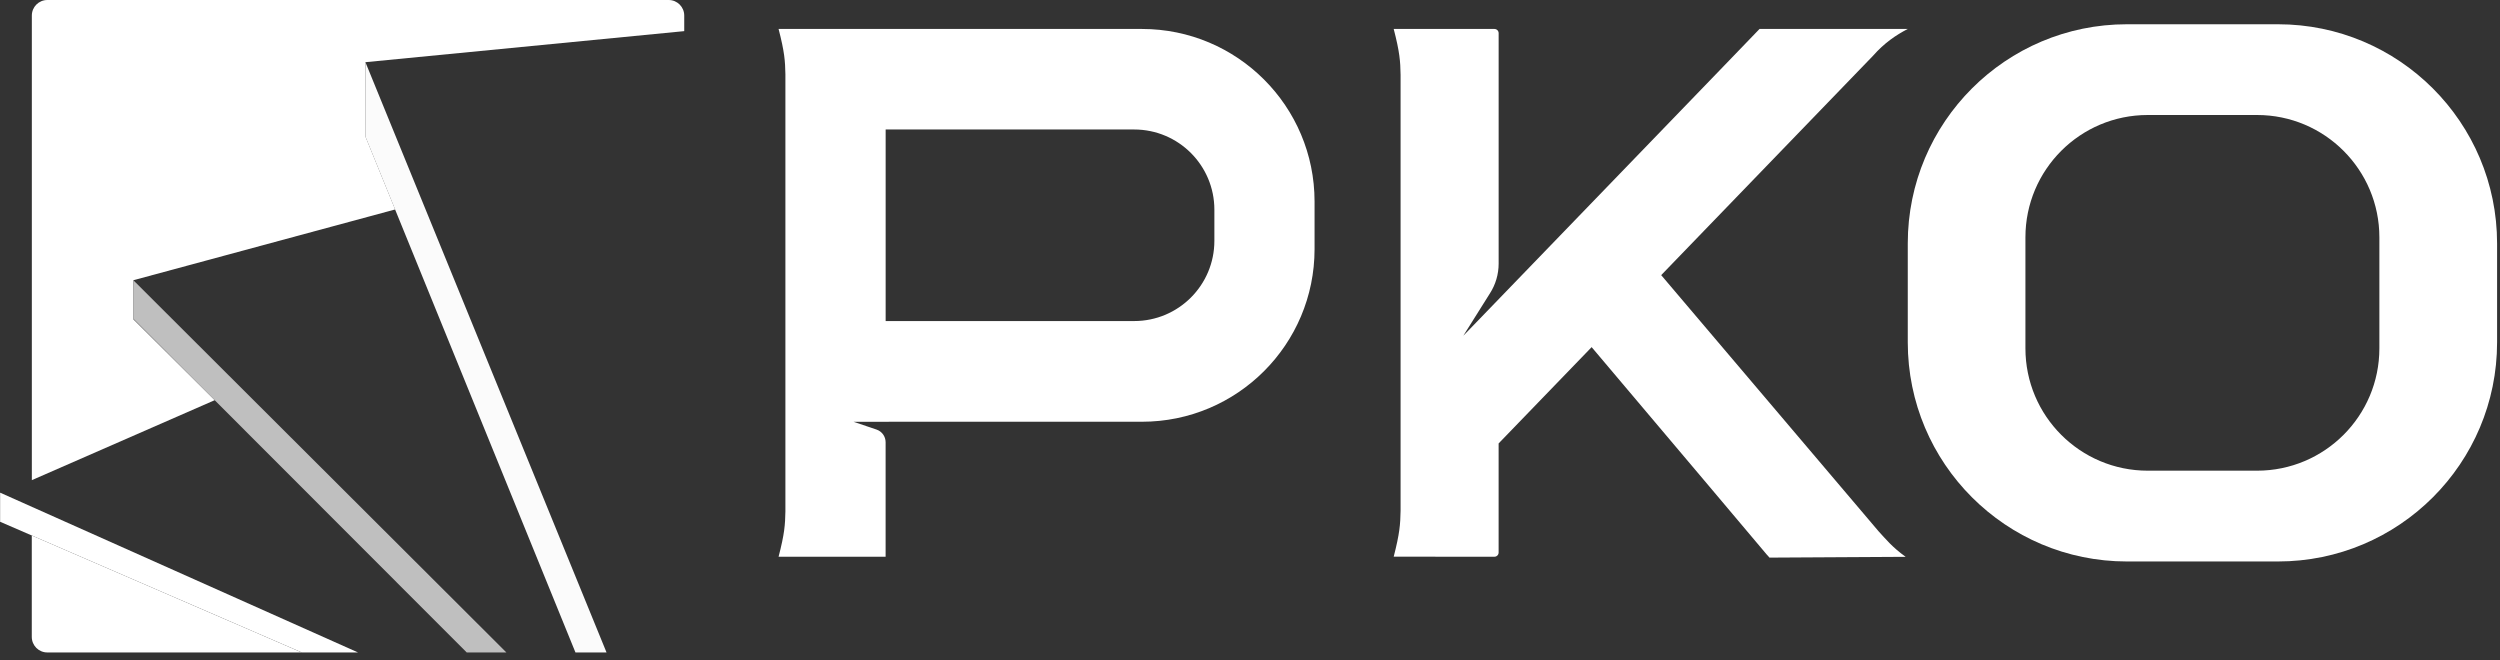
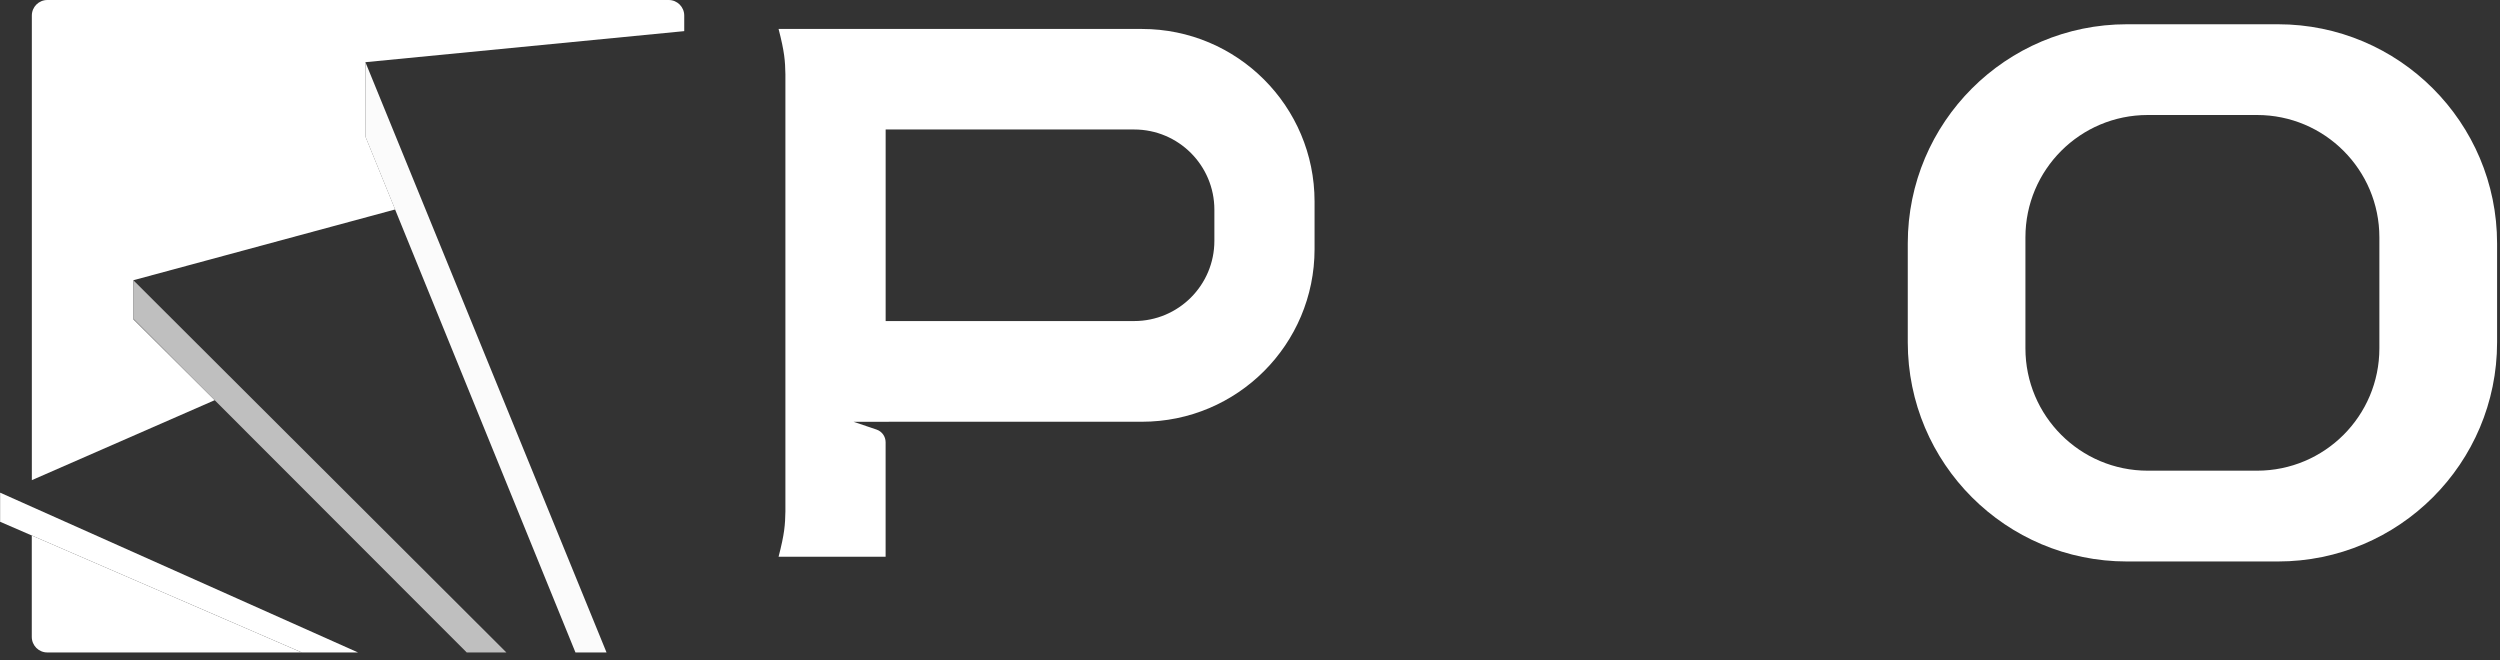
<svg xmlns="http://www.w3.org/2000/svg" width="212" height="56" viewBox="0 0 212 56" fill="none">
  <rect x="0" y="0" width="212" height="56" fill="#333333" stroke="none" />
  <path d="M30.987 5.273L51.434 55.328H48.799L33.503 17.762L30.987 11.587V5.273Z" fill="#FBFBFB" />
  <path d="M30.359 55.328H25.59L0 44.242L0.01 44.227V41.777L30.359 55.328Z" fill="white" />
  <path d="M2.695 45.409V54.009C2.695 54.373 2.842 54.702 3.079 54.942C3.319 55.181 3.648 55.328 4.012 55.328H25.588L2.695 45.409Z" fill="white" />
  <path d="M30.988 5.273L58.023 2.64V1.319C58.023 0.955 57.876 0.626 57.637 0.386C57.4 0.15 57.071 0 56.707 0H4.016C3.652 0 3.323 0.147 3.084 0.386C2.847 0.623 2.7 0.952 2.7 1.319V40.717L18.209 33.934L11.313 27.081V23.81V23.763L33.508 17.762L30.992 11.587" fill="white" />
  <path d="M11.308 23.763L42.941 55.328H39.578L11.308 27.033V23.763Z" fill="#BFBFBF" />
  <path d="M193.17 2.057H180.362C170.098 2.057 161.779 10.376 161.779 20.639V29.03C161.779 39.294 170.098 47.613 180.362 47.613H193.17C203.434 47.613 211.753 39.294 211.753 29.03V20.639C211.75 10.376 203.431 2.057 193.17 2.057ZM201.771 29.541C201.771 35.27 197.127 39.914 191.398 39.914H182.129C176.4 39.914 171.756 35.27 171.756 29.541V20.125C171.756 14.397 176.4 9.752 182.129 9.752H191.398C197.127 9.752 201.771 14.397 201.771 20.125V29.541Z" fill="white" />
-   <path d="M159.309 45.06L140.869 23.331L158.833 4.729C159.79 3.642 160.78 2.972 161.78 2.456H159.027H149.208L145.912 5.876L124.383 28.17L124.089 28.469L126.345 24.88C126.829 24.127 127.085 23.252 127.085 22.357V2.812C127.085 2.615 126.926 2.456 126.729 2.456H121.957H118.186C118.694 4.418 118.752 5.195 118.769 6.345V43.317C118.749 44.469 118.692 45.244 118.186 47.206L126.726 47.211C126.923 47.211 127.083 47.052 127.083 46.855V37.603L134.971 29.437L144.917 41.211L149.868 47.084C149.876 47.094 149.888 47.097 149.896 47.104L150.05 47.286L161.603 47.219C160.481 46.423 159.892 45.691 159.309 45.06Z" fill="white" />
  <path d="M96.836 2.456H68.965H66.023C66.525 4.395 66.582 5.163 66.602 6.3V10.981V43.367C66.582 44.504 66.527 45.272 66.023 47.211H66.602H75.1V37.501C75.1 37.015 74.791 36.584 74.33 36.427L72.378 35.766L96.836 35.764C104.921 35.764 111.475 29.21 111.475 21.125V17.092C111.477 9.009 104.923 2.456 96.836 2.456ZM102.979 20.425C102.979 24.181 99.935 27.225 96.178 27.225H75.103V10.981H96.178C99.935 10.981 102.979 14.025 102.979 17.782V20.425Z" fill="white" />
</svg>